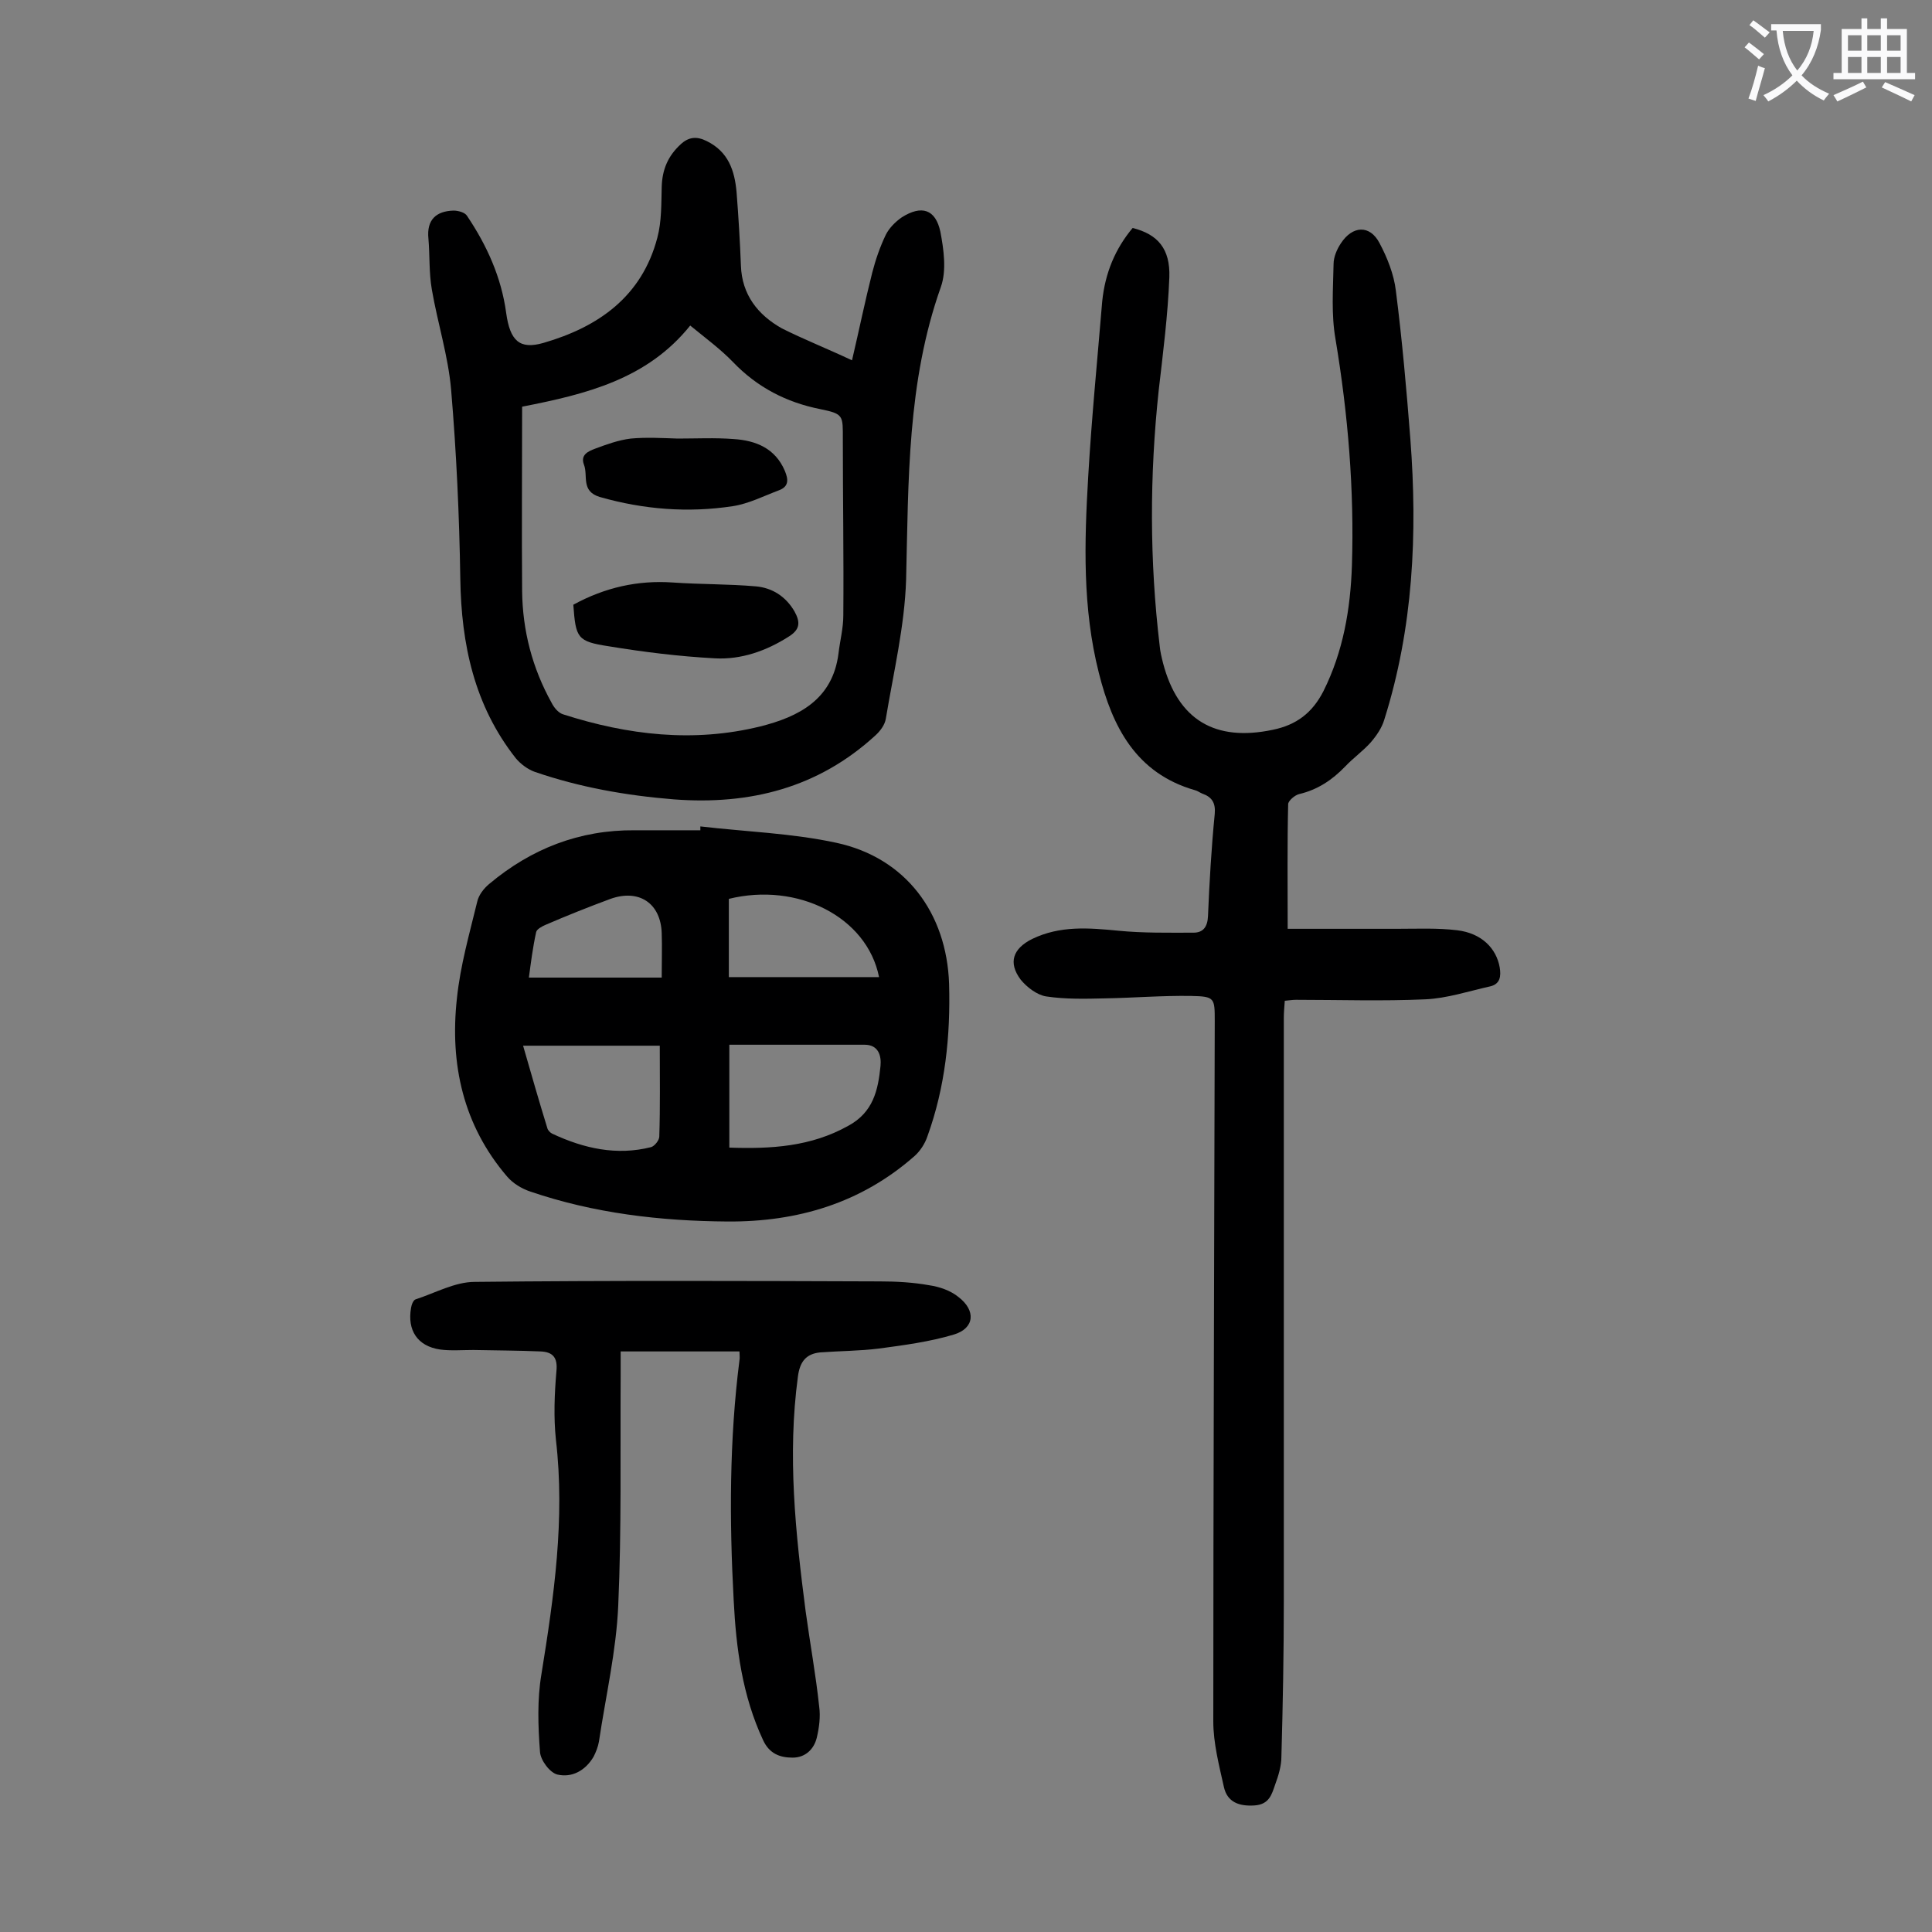
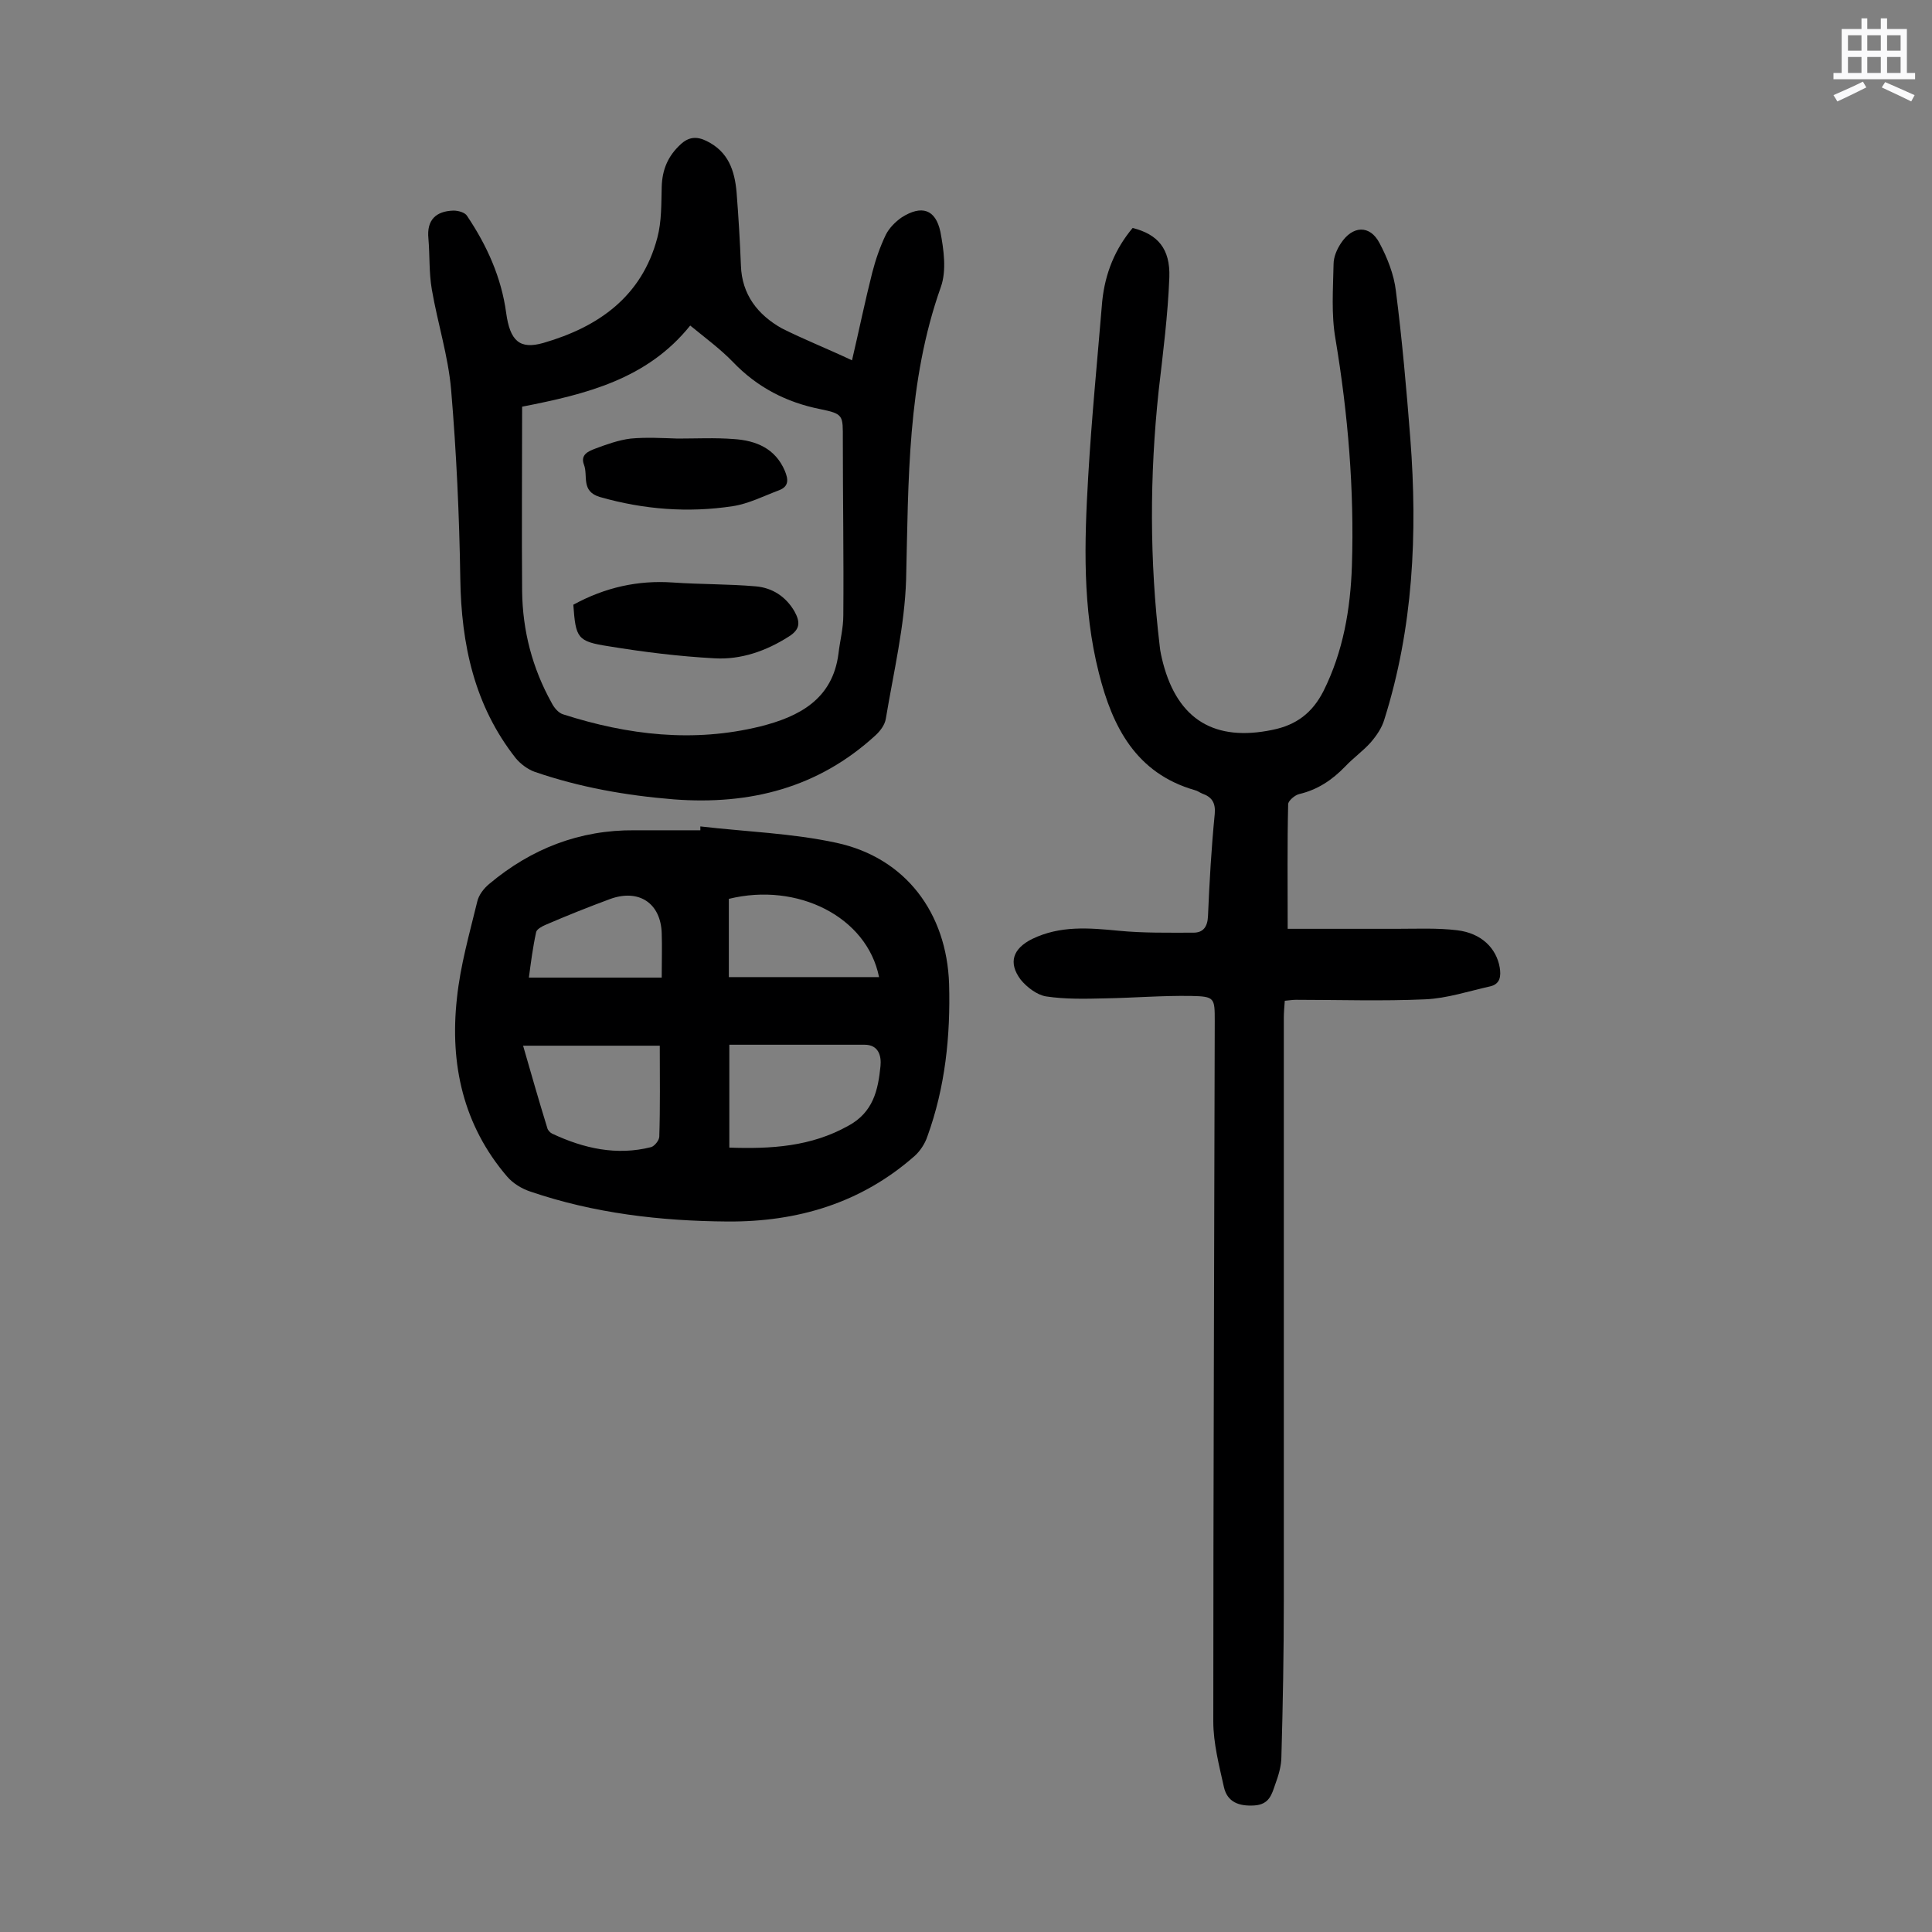
<svg xmlns="http://www.w3.org/2000/svg" enable-background="new 0 0 400 400" viewBox="0 0 400 400">
  <rect x="0" y="0" width="400" height="400" fill="#808080" stroke="none" />
  <g fill="#000001">
    <path d="m234.5 47.2c5.2 1.3 7.8 4.3 7.6 10.2-.3 7.8-1.3 15.6-2.2 23.4-1.9 17.7-1.9 35.3.2 52.9.1 1.2.4 2.4.7 3.6 3.1 11.8 10.8 16.3 22.7 13.8 4.9-1 8.2-3.5 10.5-8 4.1-8.2 5.6-17 5.9-26 .5-15.7-.8-31.3-3.4-46.9-.9-5.1-.5-10.3-.4-15.5 0-1.5.7-3.1 1.5-4.3 2.4-3.7 6-3.9 8-.1 1.6 3 3 6.5 3.4 9.9 1.3 10.2 2.2 20.4 3 30.7 1.5 19.6.6 39.1-5.4 58.1-.5 1.7-1.6 3.3-2.8 4.7-1.6 1.8-3.6 3.2-5.3 5-2.7 2.8-5.7 4.8-9.5 5.7-.9.2-2.3 1.4-2.3 2.1-.2 8.3-.1 16.5-.1 25.8h22.6c4.2 0 8.4-.2 12.5.3 5 .6 8.1 3.7 8.8 7.7.3 1.8.1 3.4-1.9 3.9-4.5 1-9 2.5-13.5 2.7-8.9.4-17.9.1-26.8.1-.6 0-1.3.1-2.3.2-.1 1.3-.2 2.5-.2 3.6v120.8c0 10.7-.2 21.4-.5 32.1 0 1.9-.6 3.9-1.3 5.8-.7 2-1.2 4.1-4.3 4.3-3.2.2-5.6-.7-6.3-3.8-1-4.5-2.2-9.1-2.2-13.6 0-48.3.2-96.6.3-145 0-4.8 0-5.1-4.9-5.2-5.9-.1-11.9.4-17.8.5-4.1.1-8.2.2-12.2-.4-1.9-.3-4-1.9-5.3-3.5-2.6-3.5-1.6-6.4 2.4-8.4 5.8-2.8 11.7-2.3 17.9-1.7 5.1.5 10.3.4 15.5.4 2 0 2.9-1.2 3-3.4.3-7.1.7-14.1 1.4-21.2.2-2.3-.6-3.5-2.6-4.2-.5-.2-1-.6-1.5-.7-12.2-3.5-17.1-13.1-19.9-24.3-3.4-13.4-3-27-2.2-40.6.7-12.1 1.9-24.2 2.9-36.3.6-5.9 2.7-10.9 6.3-15.2z" />
    <path d="m145 171.1c9.4 1.1 19 1.4 28.2 3.4 14.3 3.1 22.8 14.5 23.3 29.2.3 10.8-.8 21.4-4.5 31.6-.5 1.5-1.5 3-2.6 4-11.1 9.8-24.3 13.7-38.8 13.6-13.9-.1-27.6-1.7-40.8-6.2-1.8-.6-3.6-1.7-4.8-3.1-9.1-10.6-11.9-23.3-10.4-36.9.7-6.8 2.6-13.4 4.2-20 .3-1.4 1.4-2.8 2.5-3.7 8.7-7.3 18.7-11.2 30.1-11.1h13.6c0-.2 0-.5 0-.8zm6 45.2v21.3c8.7.3 16.9-.2 24.6-4.5 5.2-2.8 6.2-7.4 6.7-12.4.2-2.1-.4-4.4-3.3-4.4-9.2 0-18.5 0-28 0zm-14.4.2c-10.1 0-18.9 0-28.3 0 1.7 5.9 3.3 11.5 5 17 .1.5.6 1 1 1.2 6.6 3.1 13.4 4.6 20.5 2.8.7-.2 1.7-1.4 1.7-2.2.2-6.2.1-12.4.1-18.8zm14.3-14.2h31.1c-2.5-12.5-16.9-19.7-31.1-16.2zm-13.9.1c0-3.5.1-6.4 0-9.2-.2-6.2-4.7-9.2-10.6-7.1-4.6 1.7-9.1 3.5-13.5 5.4-.7.3-1.8.9-1.9 1.5-.7 3.2-1.1 6.4-1.5 9.4z" />
    <path d="m176.4 74.6c1.5-6.4 2.7-12.3 4.2-18.2.7-2.7 1.6-5.3 2.8-7.8.7-1.4 2-2.7 3.3-3.6 4.1-2.6 7-1.7 8 3 .7 3.7 1.3 8 .1 11.4-7 19.7-6.7 40.1-7.2 60.6-.3 9.6-2.6 19.2-4.2 28.8-.2 1.3-1.2 2.6-2.2 3.5-11.8 10.8-25.9 14.4-41.7 13.2-9.9-.8-19.5-2.5-28.8-5.7-1.4-.5-2.9-1.6-3.9-2.8-8.6-10.9-11.3-23.6-11.5-37.2-.2-13-.8-26.1-1.9-39.1-.6-7-2.8-13.8-4-20.8-.6-3.5-.4-7-.7-10.5-.4-3.9 1.6-5.7 5.2-5.8 1 0 2.4.4 2.8 1.1 4.1 6.1 7.1 12.7 8.1 20.1.8 5.8 2.8 7.6 7.7 6.2 11.4-3.3 20.4-9.6 23.6-21.8.9-3.4.8-7 .9-10.5.1-3.6 1.3-6.4 3.9-8.8 1.7-1.6 3.4-1.7 5.4-.7 4.5 2.2 5.8 6.1 6.2 10.6.4 5.1.7 10.1.9 15.2.2 6 3.5 10.2 8.5 13 4.6 2.3 9.4 4.2 14.5 6.6zm-68.3 9.6c0 13-.1 25.6 0 38.2.1 8.2 2.1 15.9 6.1 23.1.5 1 1.4 2.1 2.4 2.4 13.4 4.3 27 5.9 40.8 2.5 8-2 15-5.6 16.2-15.1.3-2.6 1-5.2 1-7.9.1-12.1-.1-24.3-.1-36.4 0-5 .2-5.3-4.7-6.3-7-1.4-13-4.5-18-9.7-2.6-2.7-5.6-4.9-8.9-7.6-8.9 11.1-21.5 14.2-34.8 16.8z" />
-     <path d="m153.1 279.8c-8.1 0-16.1 0-24.6 0v5.2c-.1 15.8.2 31.6-.5 47.4-.4 9.4-2.6 18.8-4 28.2-.2 1.1-.6 2.1-1.1 3.1-1.7 2.9-4.5 4.4-7.5 3.7-1.6-.4-3.5-3-3.6-4.7-.4-5.3-.6-10.8.3-16.1 2.6-16.1 4.9-32.1 3-48.5-.5-4.7-.3-9.5.1-14.2.3-2.9-.8-4-3.3-4.1-4.6-.2-9.2-.2-13.9-.3-2.3 0-4.7.2-6.9-.1-4.7-.7-6.8-4-6-8.6.1-.7.5-1.7 1-1.8 4-1.3 8.1-3.6 12.2-3.6 28-.3 56-.2 83.9-.1 3.4 0 6.9.2 10.2.8 2.1.3 4.4 1.1 6 2.4 3.7 2.8 3.4 6.5-.9 7.8-5 1.5-10.3 2.2-15.5 2.9-4 .5-8.1.5-12.2.8-2.9.3-4.2 1.9-4.6 5-2.2 16.3-.5 32.4 1.6 48.6.9 6.6 2.1 13.1 2.8 19.7.3 2.1 0 4.4-.5 6.5-.6 2.4-2.4 4.1-5 4.1s-4.8-.8-6.1-3.6c-4.3-9.2-5.6-19-6.1-29-.9-16.6-.9-33.2 1.2-49.7.1-.5 0-1 0-1.8z" />
    <path d="m118.7 125.2c6.6-3.6 13.4-5.1 20.6-4.6 5.7.4 11.5.3 17.2.8 3.4.3 6.2 2.1 8 5.2 1.2 2.2 1.2 3.7-1.2 5.2-4.7 3-9.9 4.8-15.3 4.5-7.4-.4-14.7-1.3-22-2.5-6.5-1-6.8-1.7-7.3-8.6z" />
    <path d="m140.3 90.8c3.9 0 7.7-.2 11.6.1 4.6.3 8.6 1.9 10.6 6.6.7 1.7.9 3.2-1.2 4-3.2 1.2-6.3 2.8-9.6 3.3-9.2 1.4-18.4.7-27.5-1.9-4-1.2-2.4-4.4-3.3-6.7-.8-2.1 1-2.8 2.3-3.3 2.4-.9 4.9-1.8 7.4-2.1 3.3-.3 6.5-.1 9.7 0z" />
  </g>
-   <path d="m362.1 8.8c1.1.8 2.1 1.6 3.1 2.4l-1 1.1c-1.3-1.1-2.3-2-3-2.5zm1.9 4.8c.5.2.9.4 1.4.5-.6 2.3-1.3 4.5-1.9 6.8l-1.5-.5c.8-2.1 1.4-4.3 2-6.8zm-1-9.4c1.3.9 2.4 1.8 3.4 2.5l-1 1.1c-1.4-1.2-2.4-2.1-3.2-2.6zm3.7 2.2v-1.4h10.3v1.2c-.5 3.6-1.8 6.8-4 9.4 1.5 1.6 3.4 2.8 5.7 3.8-.3.4-.7.8-1.1 1.4-2.3-1.1-4.1-2.5-5.6-4.1-1.6 1.6-3.6 3.1-5.9 4.3-.3-.5-.7-.9-1-1.3 2.4-1.1 4.4-2.5 6-4.1-1.9-2.5-3-5.6-3.3-9.3h-1.1zm8.8 0h-6.4c.3 3.3 1.3 6 3 8.2 2-2.3 3.1-5.1 3.4-8.2z" fill="#fafafb" />
  <path d="m385.3 3.8h1.3v2.2h2.8v-2.2h1.3v2.2h4.1v9.1h1.7v1.3h-16.9v-1.3h1.7v-9.1h4.1v-2.2zm.4 13.1.7 1.2c-1.8.9-3.8 1.9-6 2.9-.2-.4-.5-.8-.8-1.3 2.3-1 4.3-1.9 6.1-2.8zm-3.1-6.4h2.8v-3.2h-2.8zm0 4.6h2.8v-3.3h-2.8zm4-4.6h2.8v-3.2h-2.8zm0 4.6h2.8v-3.3h-2.8zm3.7 1.9c2.1.9 4.1 1.8 6.1 2.7l-.7 1.3c-2.2-1.1-4.2-2-6.1-2.9zm3.2-9.7h-2.8v3.2h2.8zm-2.8 7.8h2.8v-3.3h-2.8z" fill="#fafafb" />
</svg>